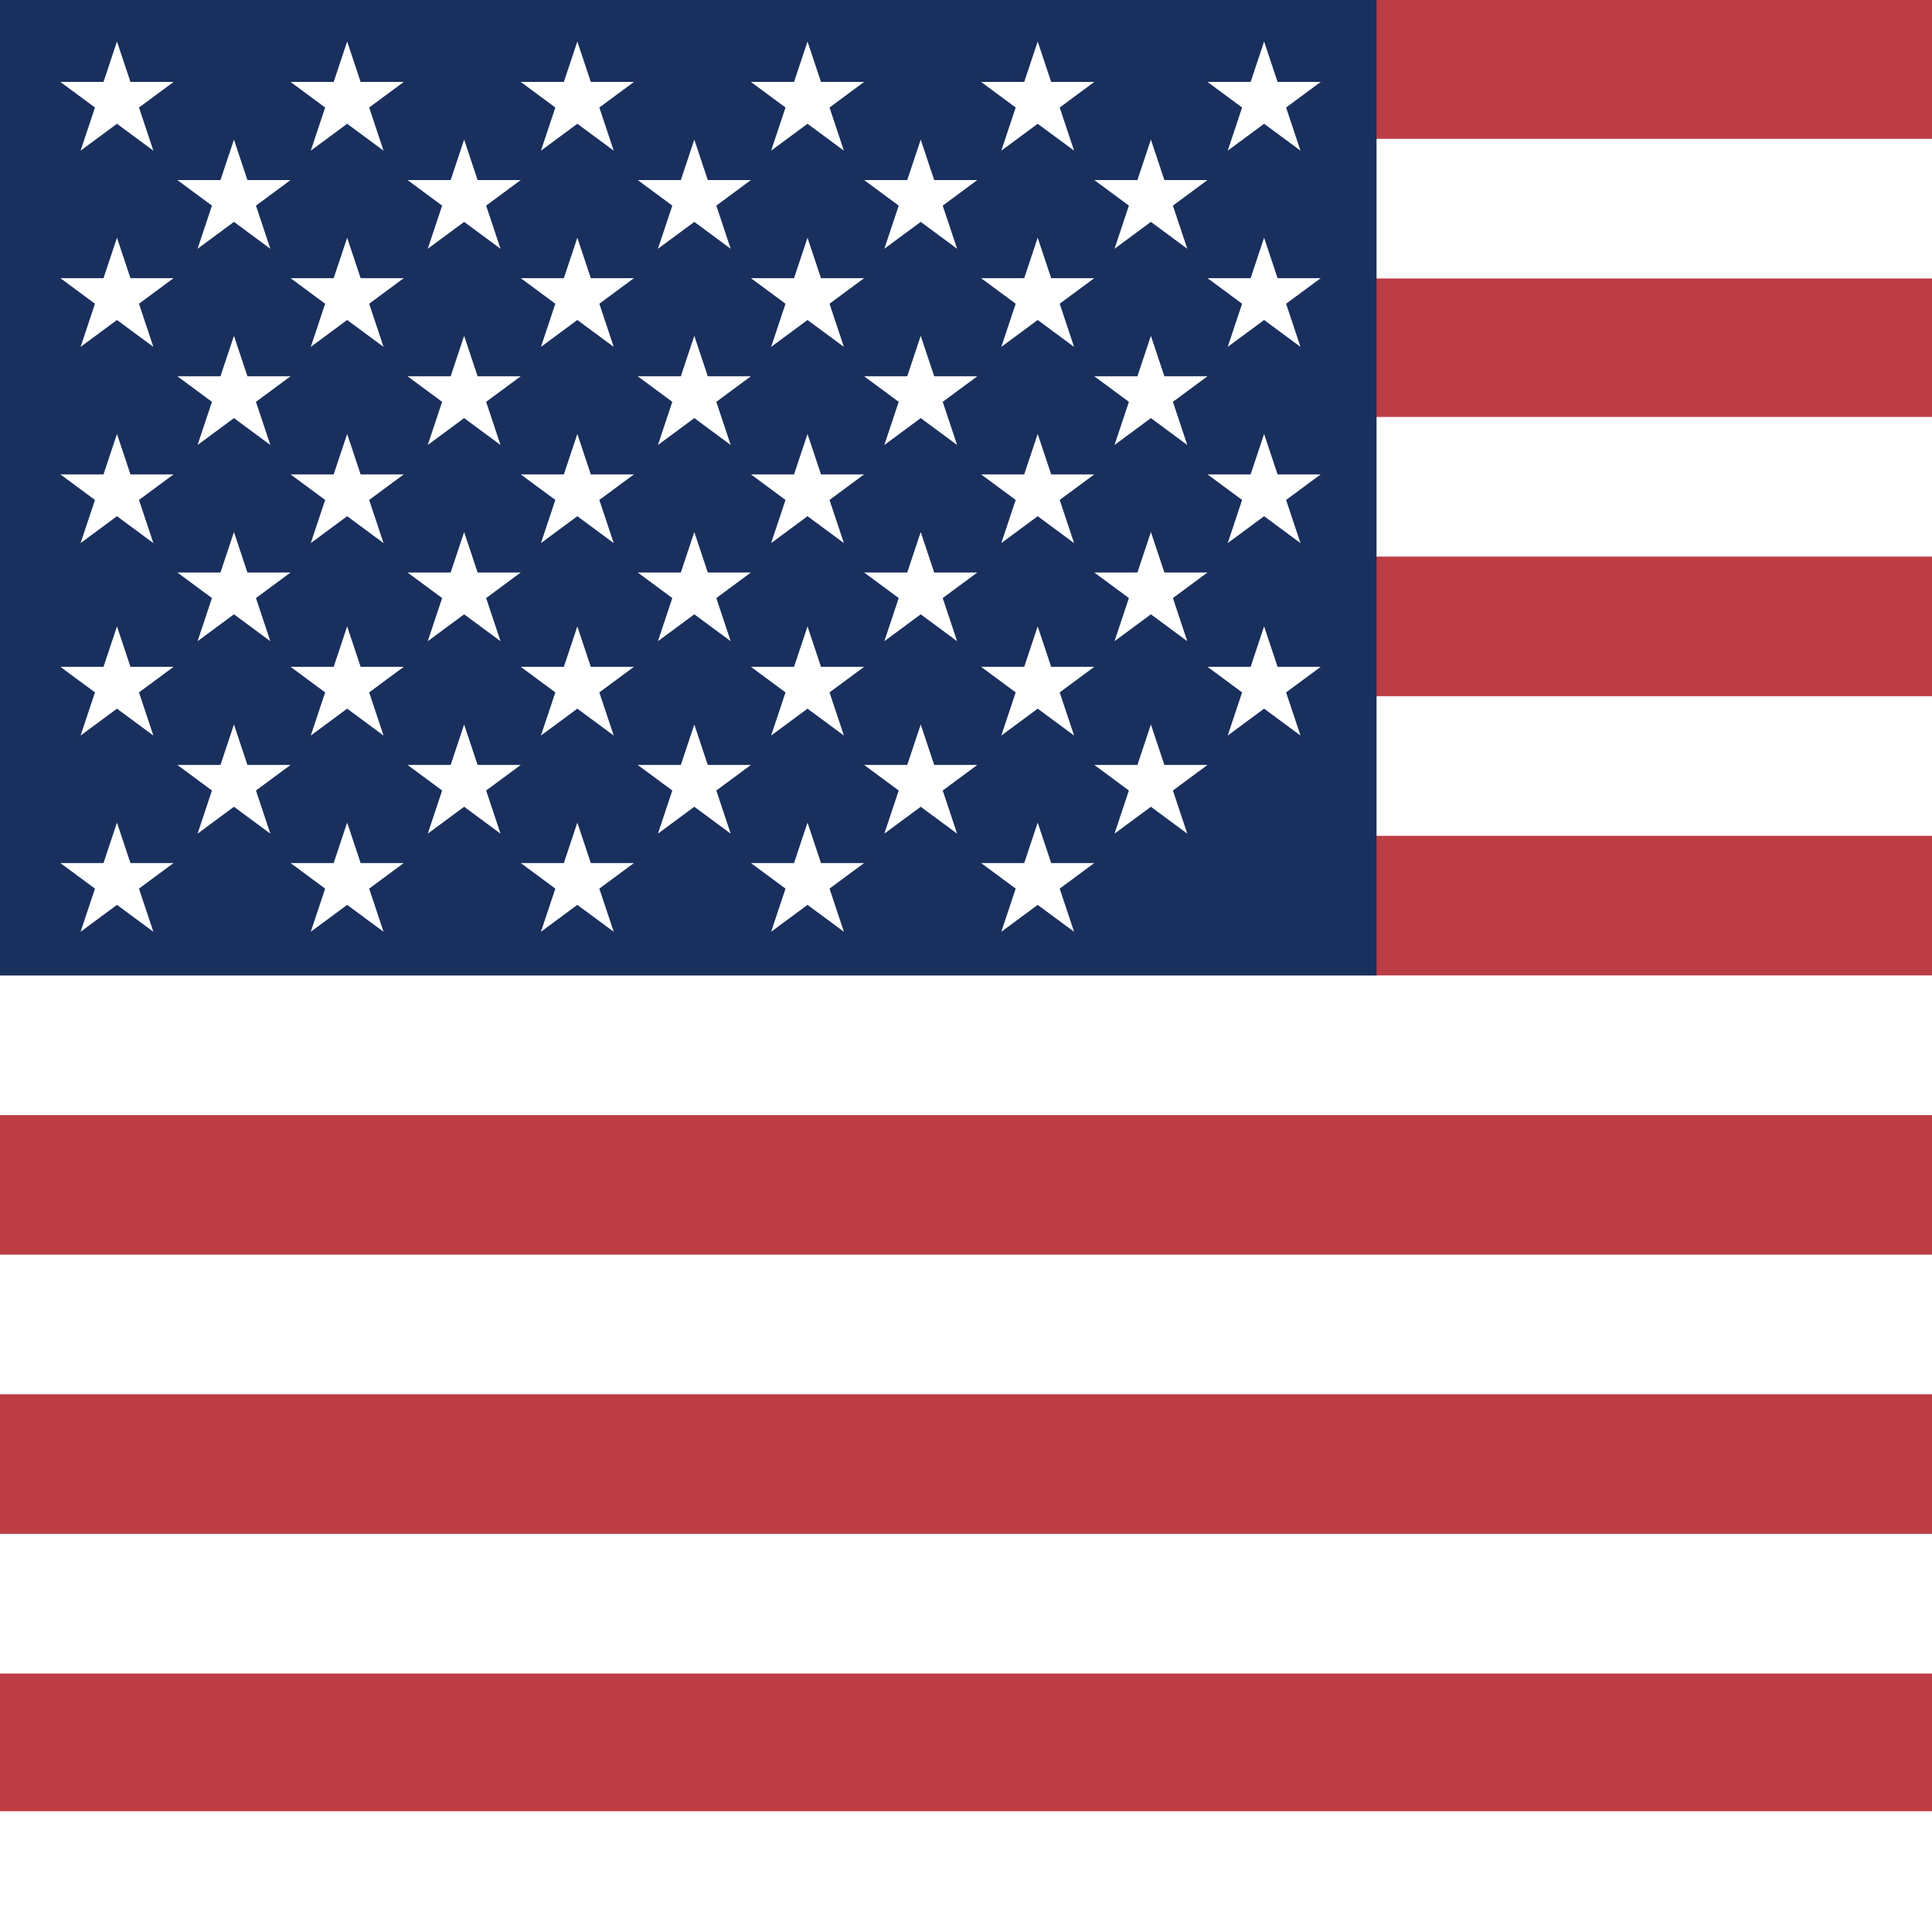
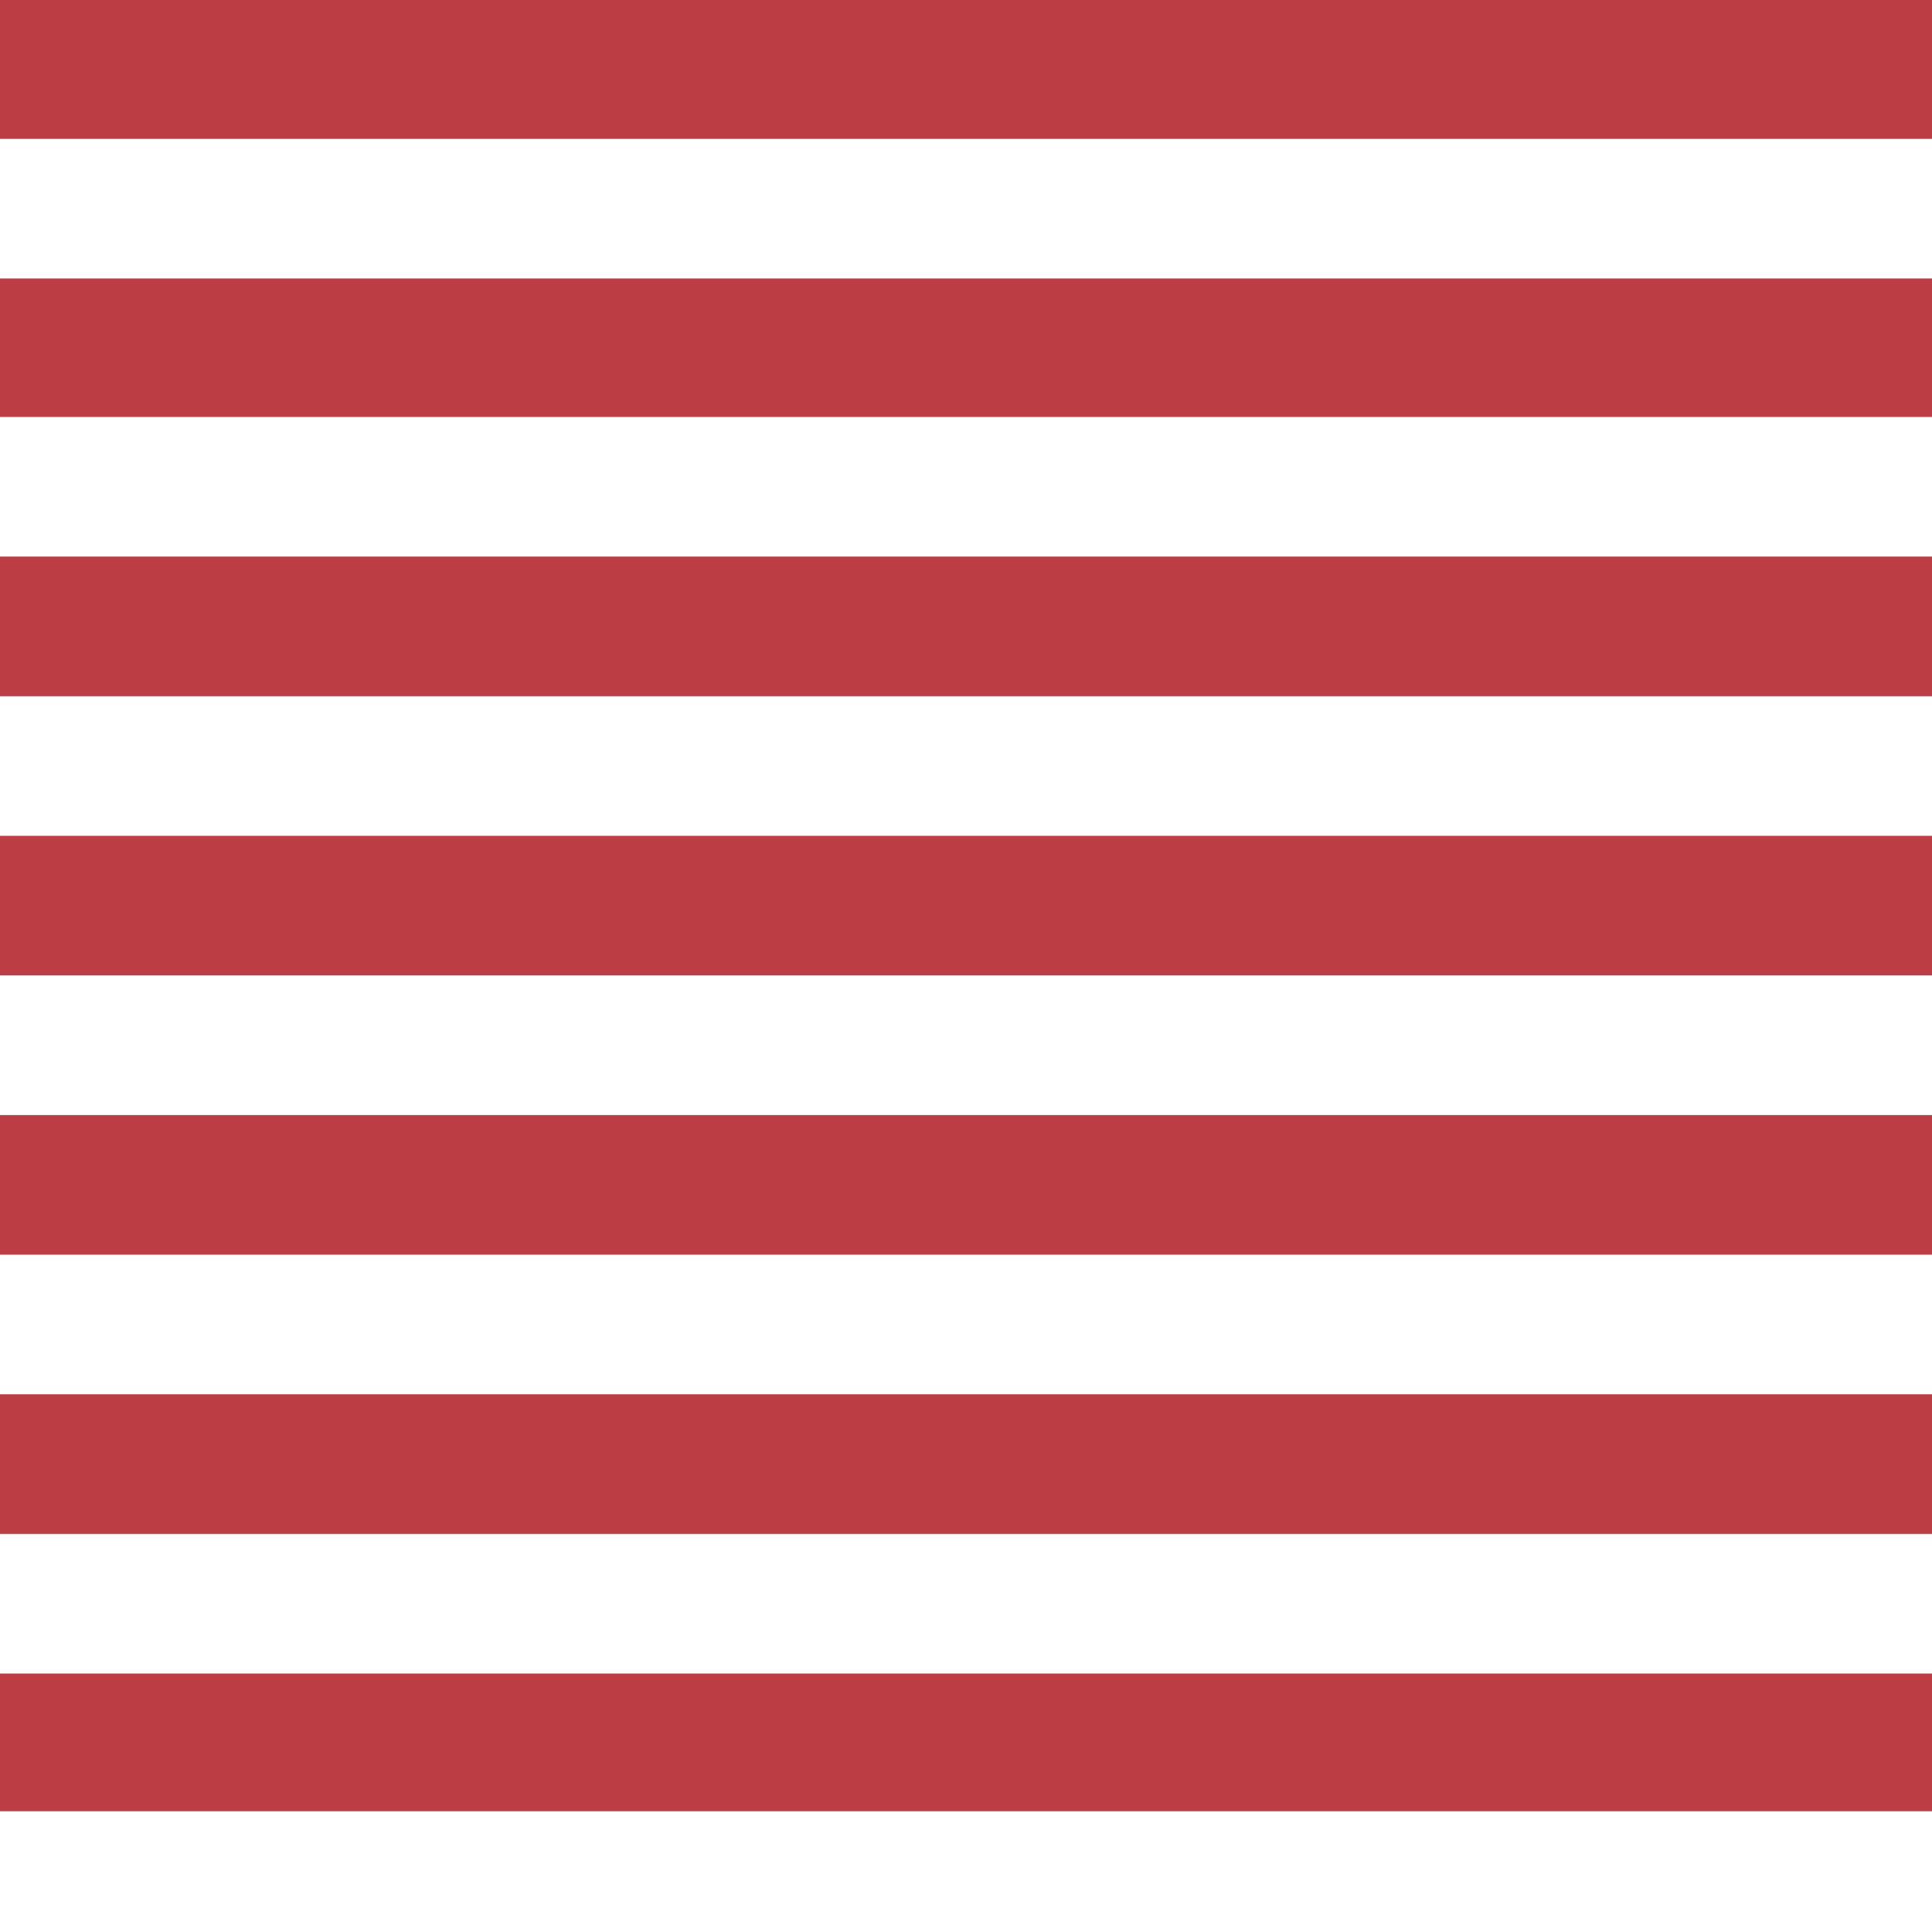
<svg xmlns="http://www.w3.org/2000/svg" id="flag-icons-us" viewBox="0 0 512 512">
  <path fill="#bd3d44" d="M0 0h640v480H0" />
  <path stroke="#fff" stroke-width="37" d="M0 55.3h640M0 129h640M0 203h640M0 277h640M0 351h640M0 425h640" />
-   <path fill="#192f5d" d="M0 0h364.8v258.5H0" />
  <marker id="us-a" markerHeight="30" markerWidth="30">
-     <path fill="#fff" d="m14 0 9 27L0 10h28L5 27z" />
-   </marker>
-   <path fill="none" marker-mid="url(#us-a)" d="m0 0 16 11h61 61 61 61 60L47 37h61 61 60 61L16 63h61 61 61 61 60L47 89h61 61 60 61L16 115h61 61 61 61 60L47 141h61 61 60 61L16 166h61 61 61 61 60L47 192h61 61 60 61L16 218h61 61 61 61 60z" />
+     </marker>
</svg>